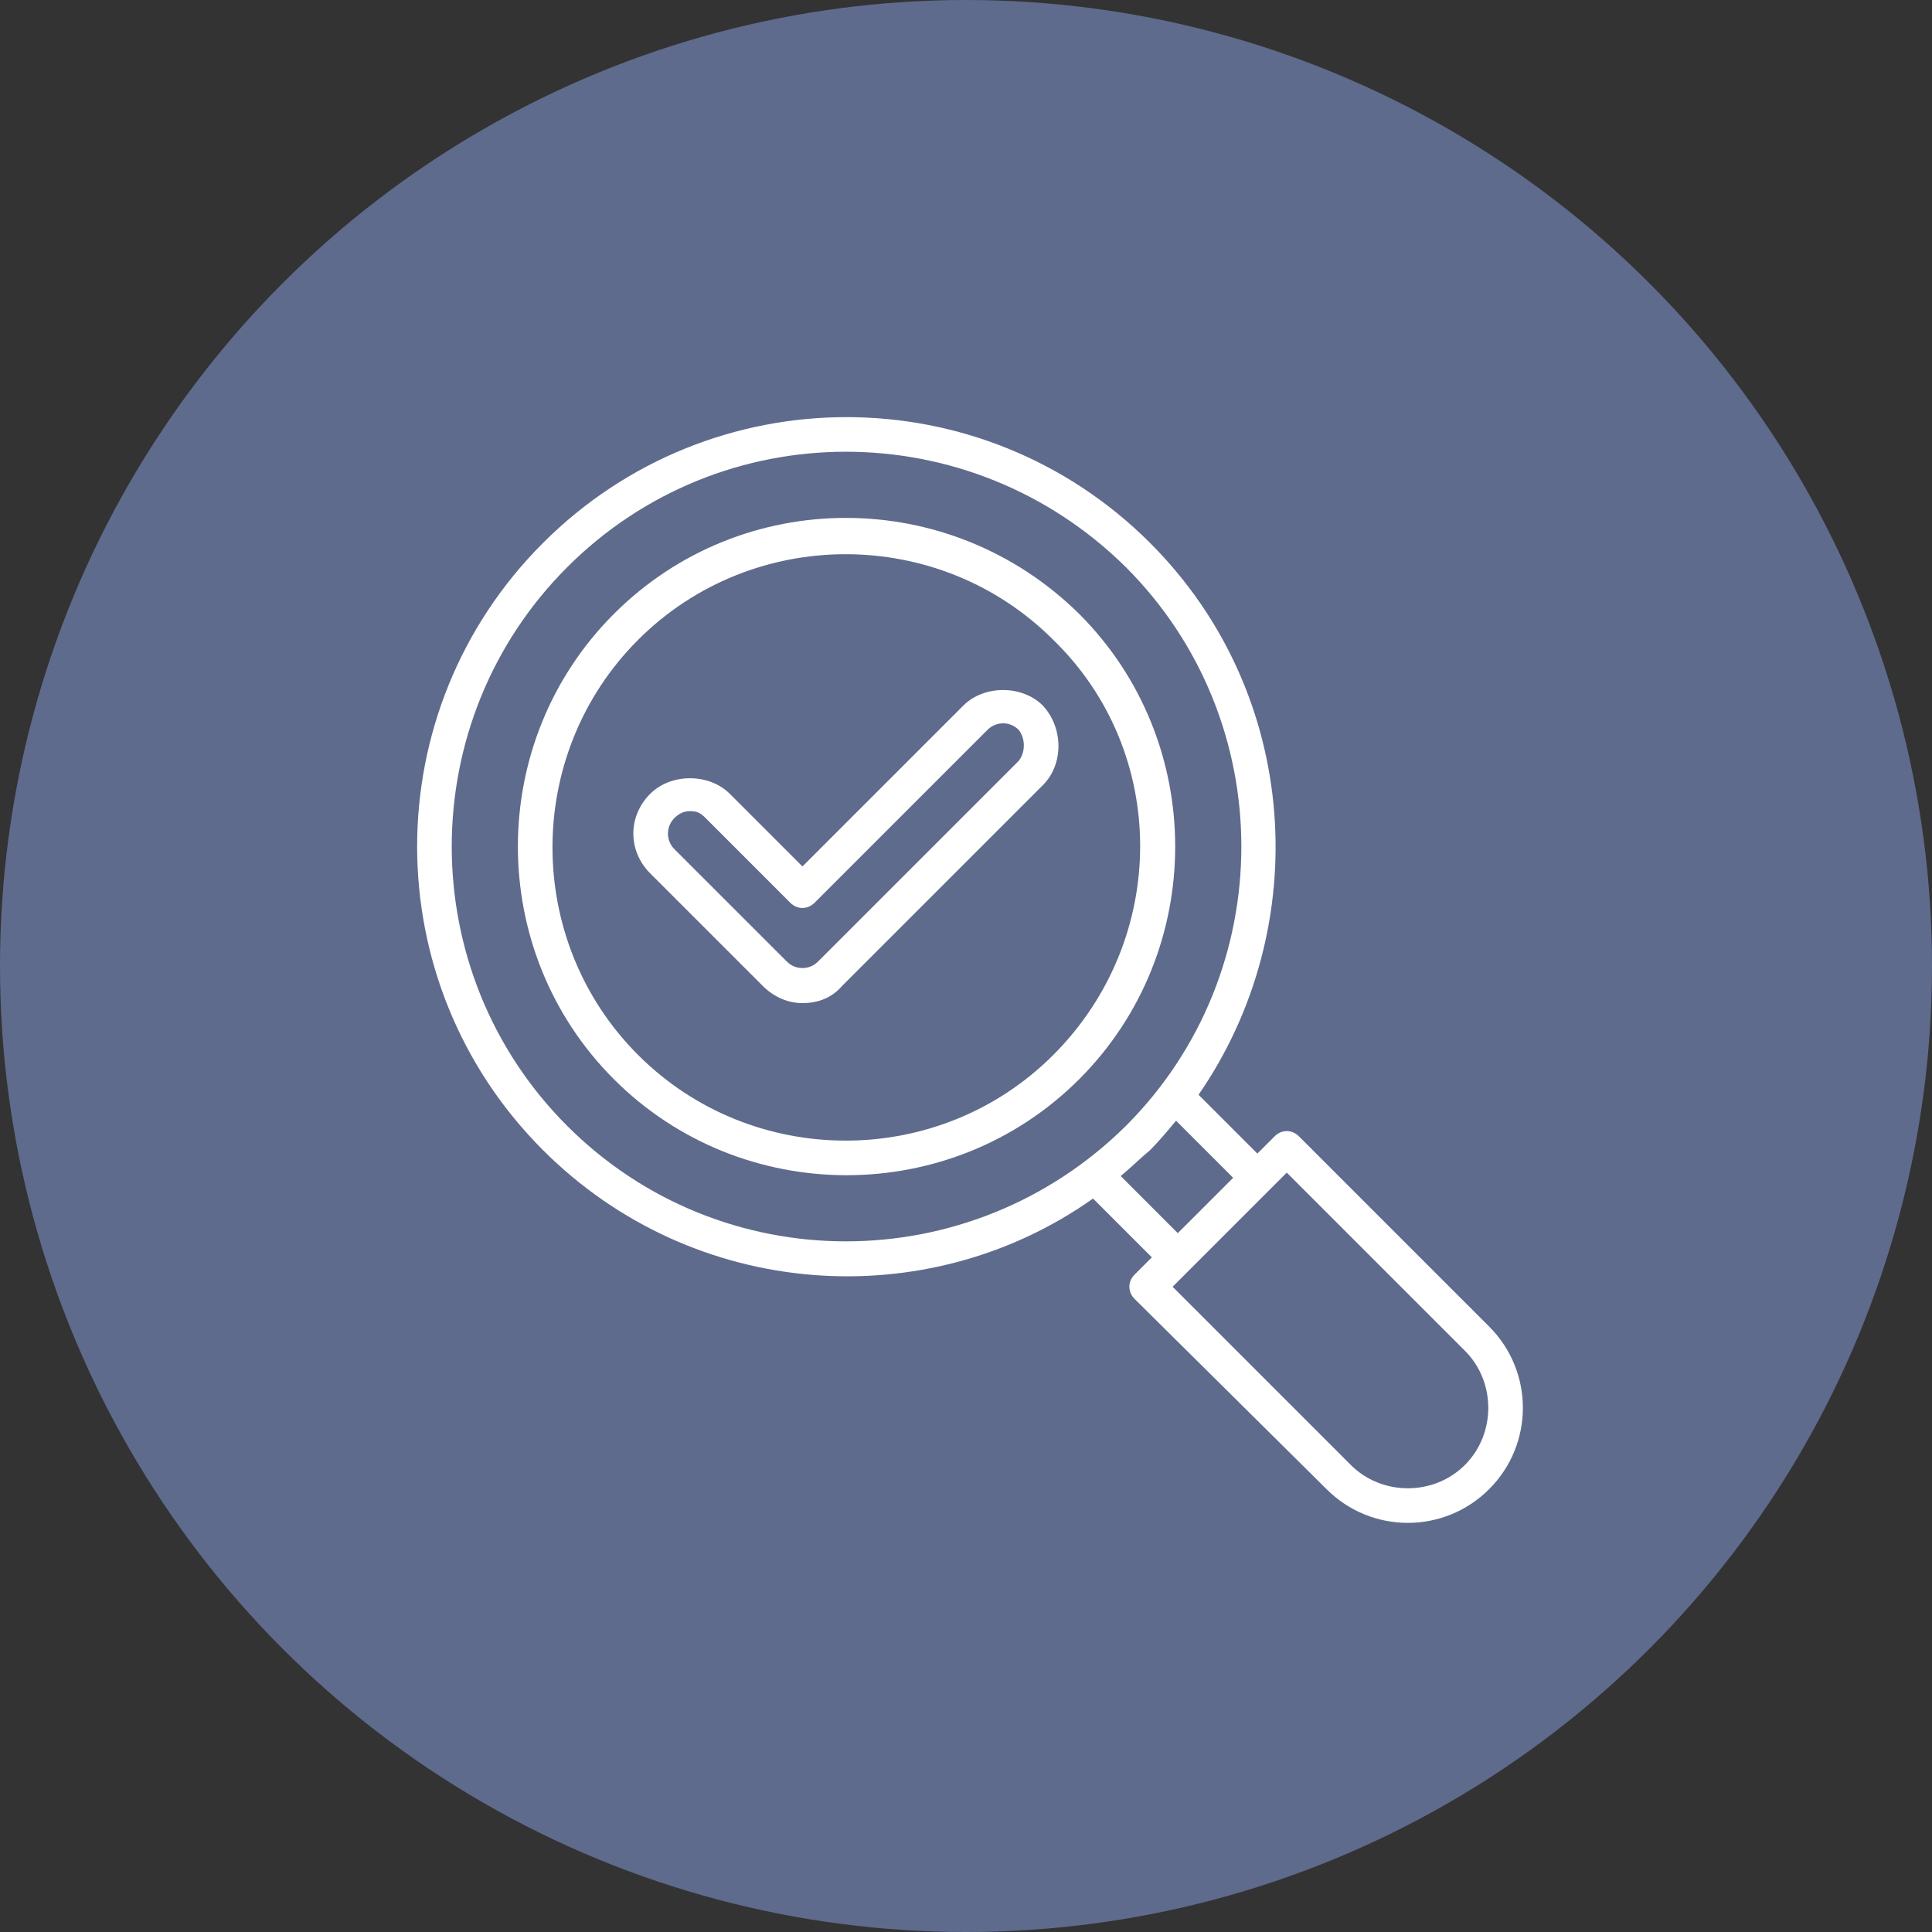
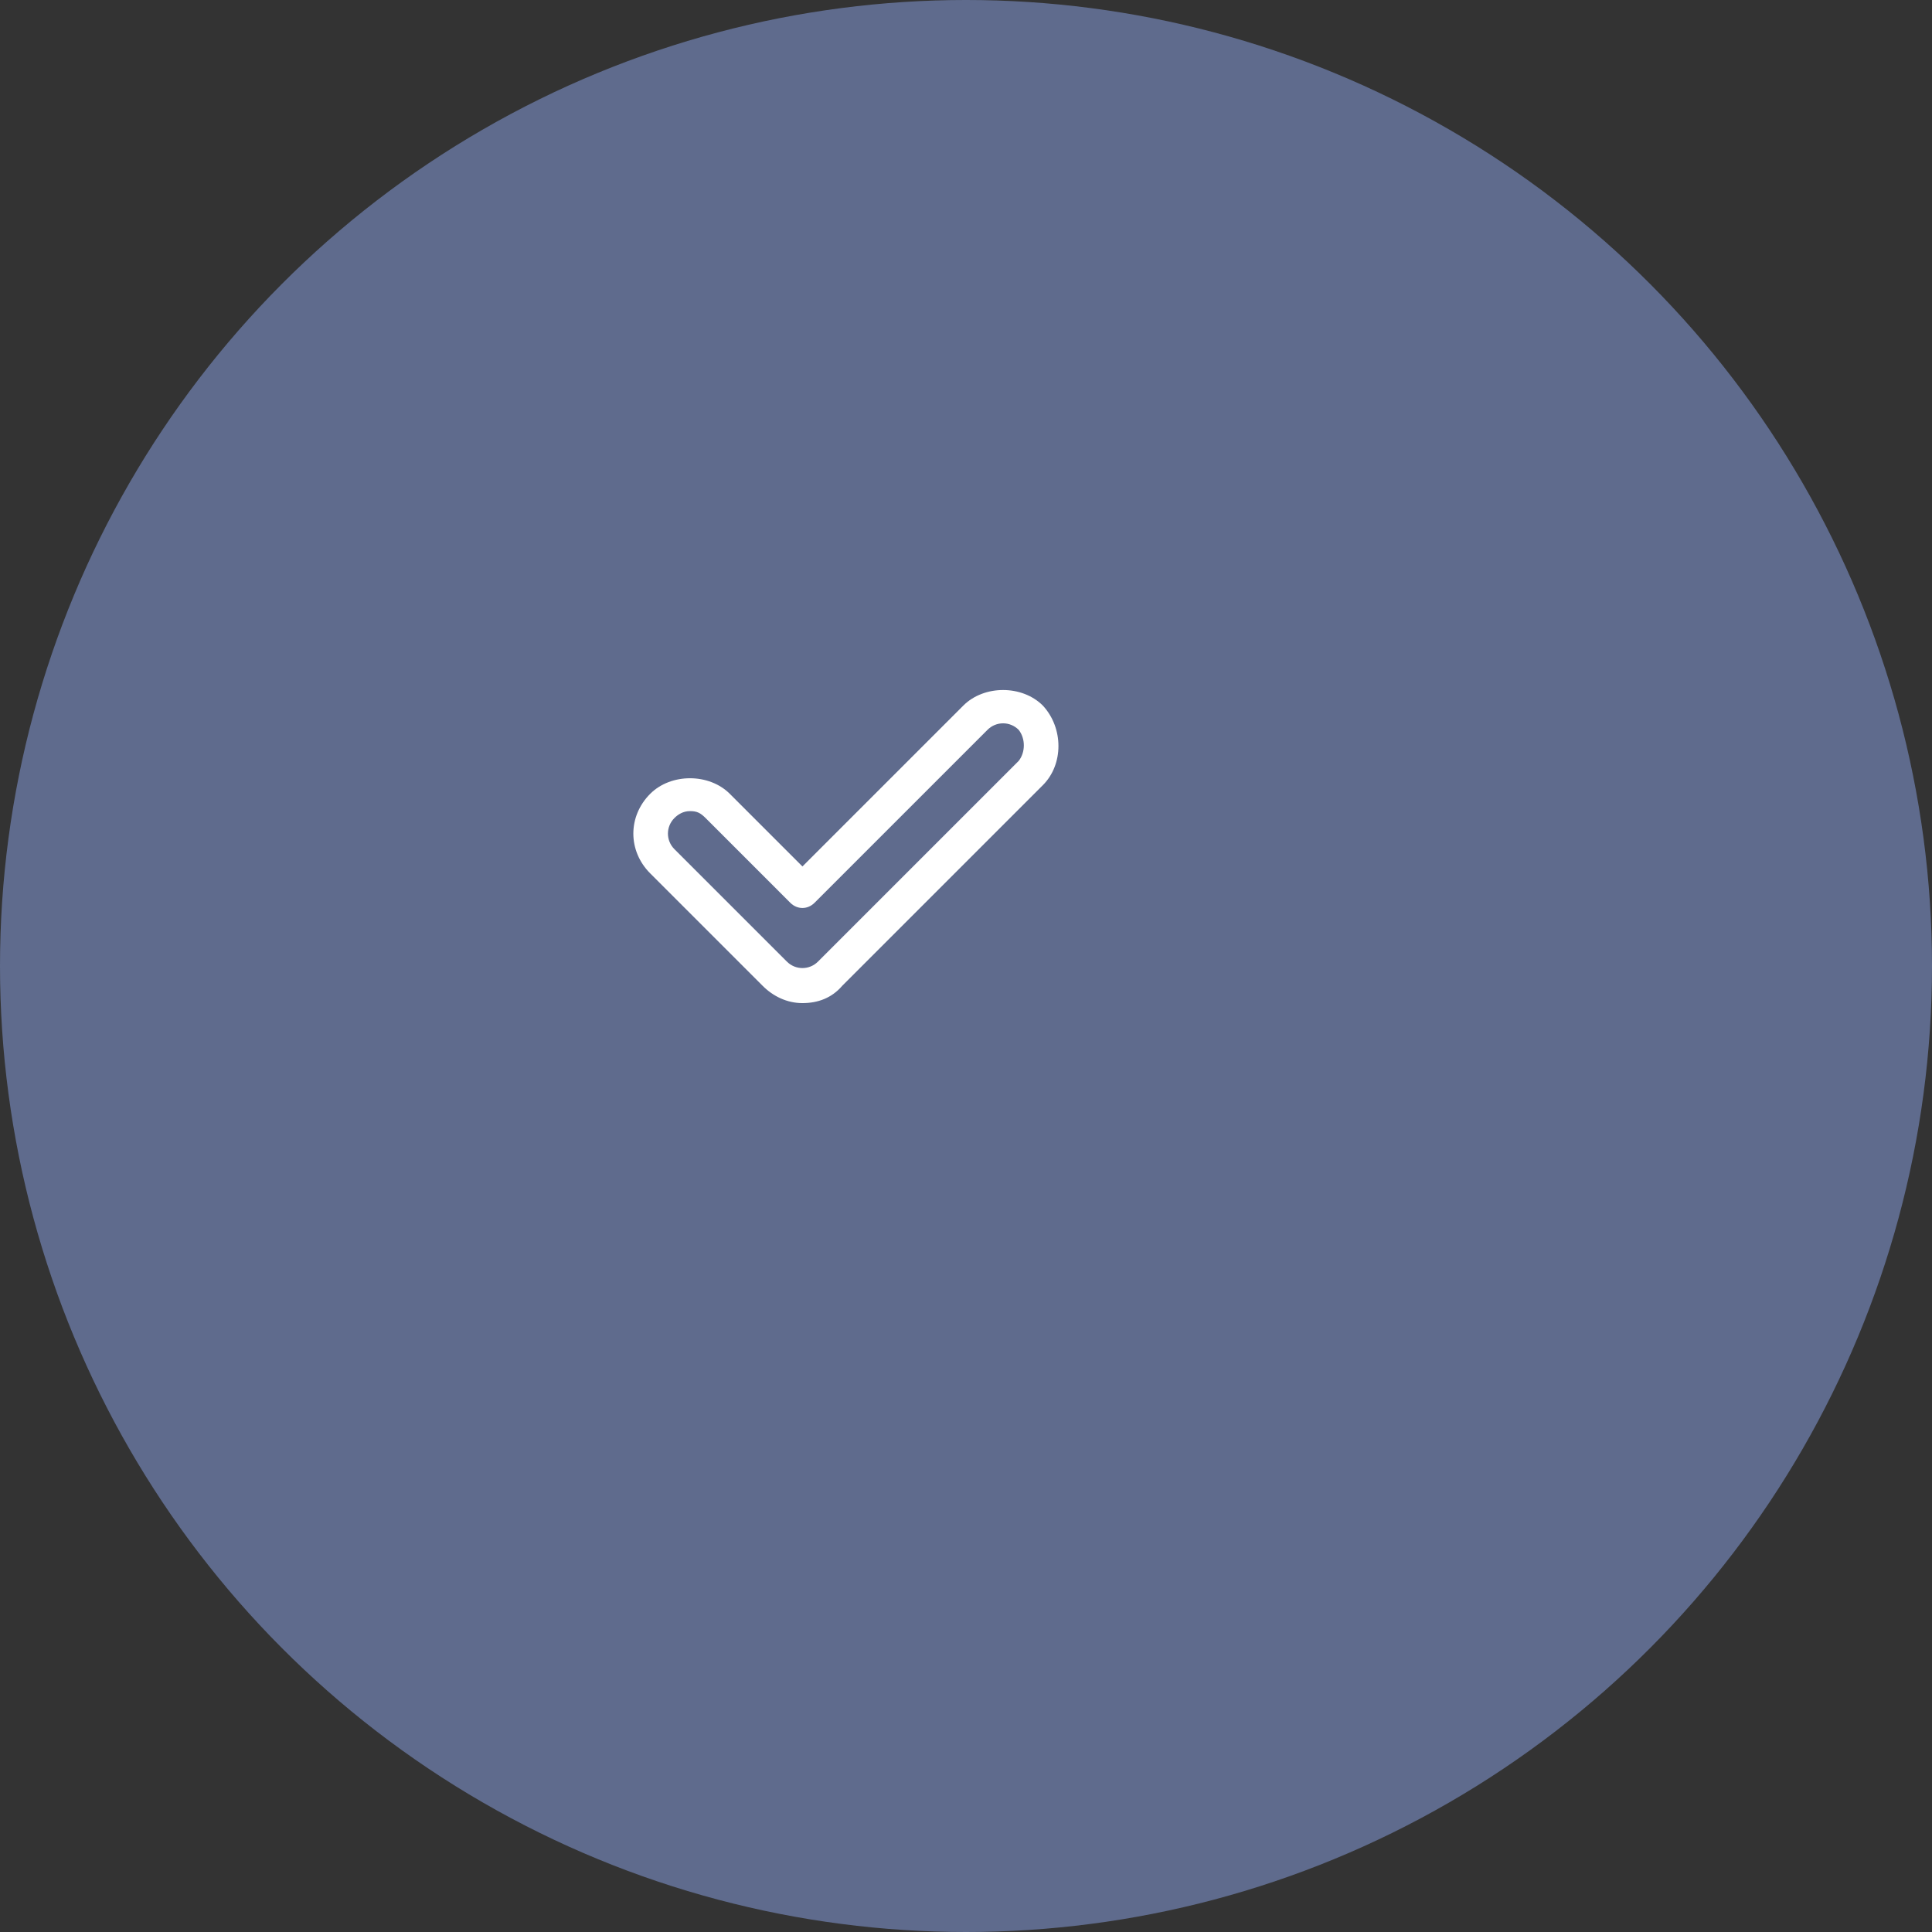
<svg xmlns="http://www.w3.org/2000/svg" width="88" height="88" viewBox="0 0 88 88" fill="none">
  <rect x="0" y="0" width="88" height="88" fill="#333333" stroke="none" />
  <circle cx="44" cy="44" r="44" fill="#5F6B8D" />
-   <path d="M52.386 24.732C44.744 17.089 32.374 17.089 24.732 24.732C17.089 32.374 17.089 44.744 24.732 52.386C31.586 59.241 42.223 59.95 49.786 54.592L52.465 57.271L51.677 58.059C51.362 58.374 51.362 58.847 51.677 59.162L60.423 67.829C62.471 69.877 65.78 69.877 67.829 67.829C69.877 65.78 69.877 62.471 67.829 60.423L59.162 51.756C58.847 51.441 58.374 51.441 58.059 51.756L57.271 52.544L54.592 49.865C59.871 42.223 59.241 31.586 52.386 24.732ZM25.835 51.283C18.823 44.271 18.823 32.847 25.835 25.835C32.847 18.823 44.192 18.823 51.283 25.835C58.295 32.847 58.295 44.271 51.283 51.283C44.192 58.295 32.847 58.295 25.835 51.283ZM66.726 61.526C68.144 62.944 68.144 65.308 66.726 66.726C65.308 68.144 62.944 68.144 61.526 66.726L53.411 58.611L58.611 53.411L66.726 61.526ZM56.168 53.647C56.089 53.726 53.489 56.326 53.647 56.168L51.047 53.568C51.52 53.174 51.914 52.78 52.386 52.386C52.78 51.992 53.174 51.52 53.568 51.047L56.168 53.647Z" fill="white" />
-   <path d="M49.156 27.963C43.246 22.132 33.792 22.132 27.962 27.963C22.131 33.793 22.131 43.326 27.962 49.157C33.792 54.987 43.325 54.987 49.156 49.157C54.986 43.326 54.986 33.793 49.156 27.963ZM47.974 48.053C42.774 53.254 34.265 53.254 29.065 48.053C23.865 42.853 23.865 34.344 29.065 29.144C34.265 23.944 42.774 23.944 47.974 29.144C53.252 34.266 53.252 42.775 47.974 48.053Z" fill="white" />
  <path d="M47.501 32.139C46.556 31.193 44.822 31.193 43.877 32.139L36.55 39.466L33.241 36.157C32.295 35.212 30.562 35.212 29.616 36.157C28.592 37.181 28.592 38.757 29.616 39.781L34.737 44.902C35.21 45.375 35.841 45.69 36.55 45.69C37.259 45.69 37.889 45.454 38.362 44.902L47.501 35.763C48.447 34.818 48.447 33.163 47.501 32.139ZM46.398 34.66L37.259 43.799C36.865 44.193 36.234 44.193 35.841 43.799L30.719 38.678C30.325 38.284 30.325 37.654 30.719 37.26C30.877 37.102 31.113 36.945 31.428 36.945C31.744 36.945 31.901 37.024 32.138 37.26L35.998 41.121C36.313 41.436 36.786 41.436 37.101 41.121L44.98 33.242C45.374 32.848 46.004 32.848 46.398 33.242C46.713 33.636 46.713 34.266 46.398 34.66Z" fill="white" />
</svg>